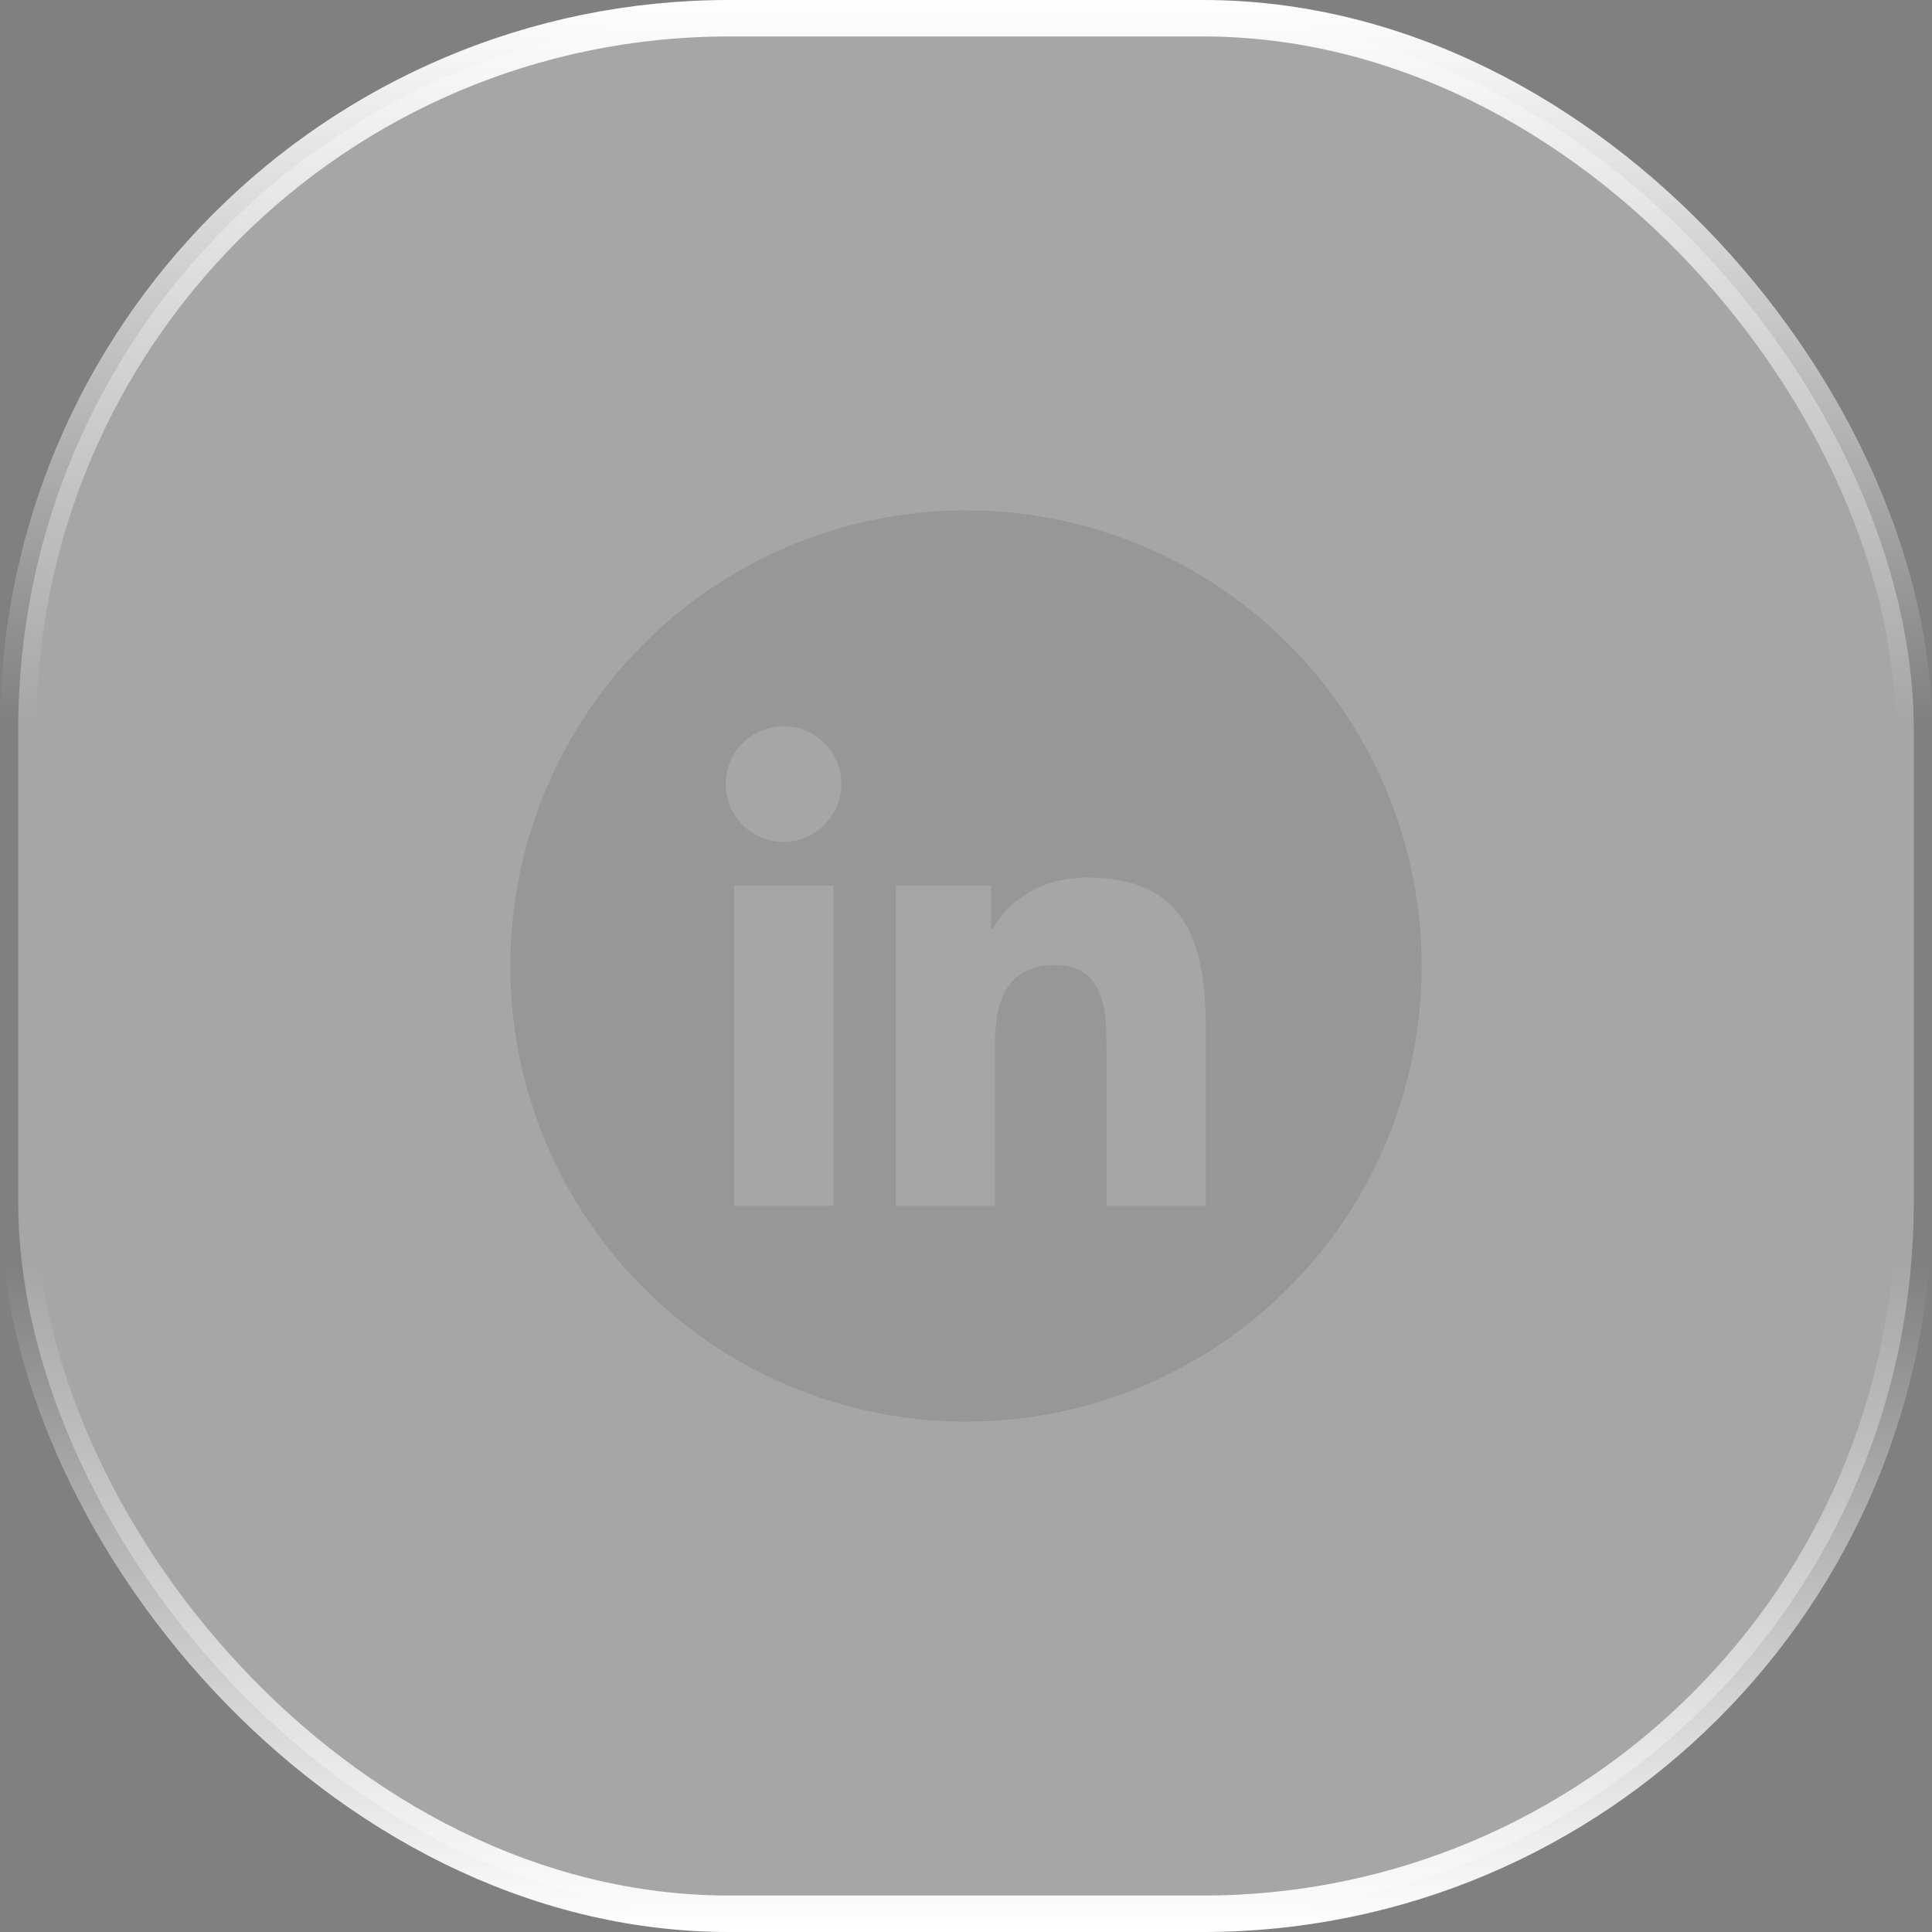
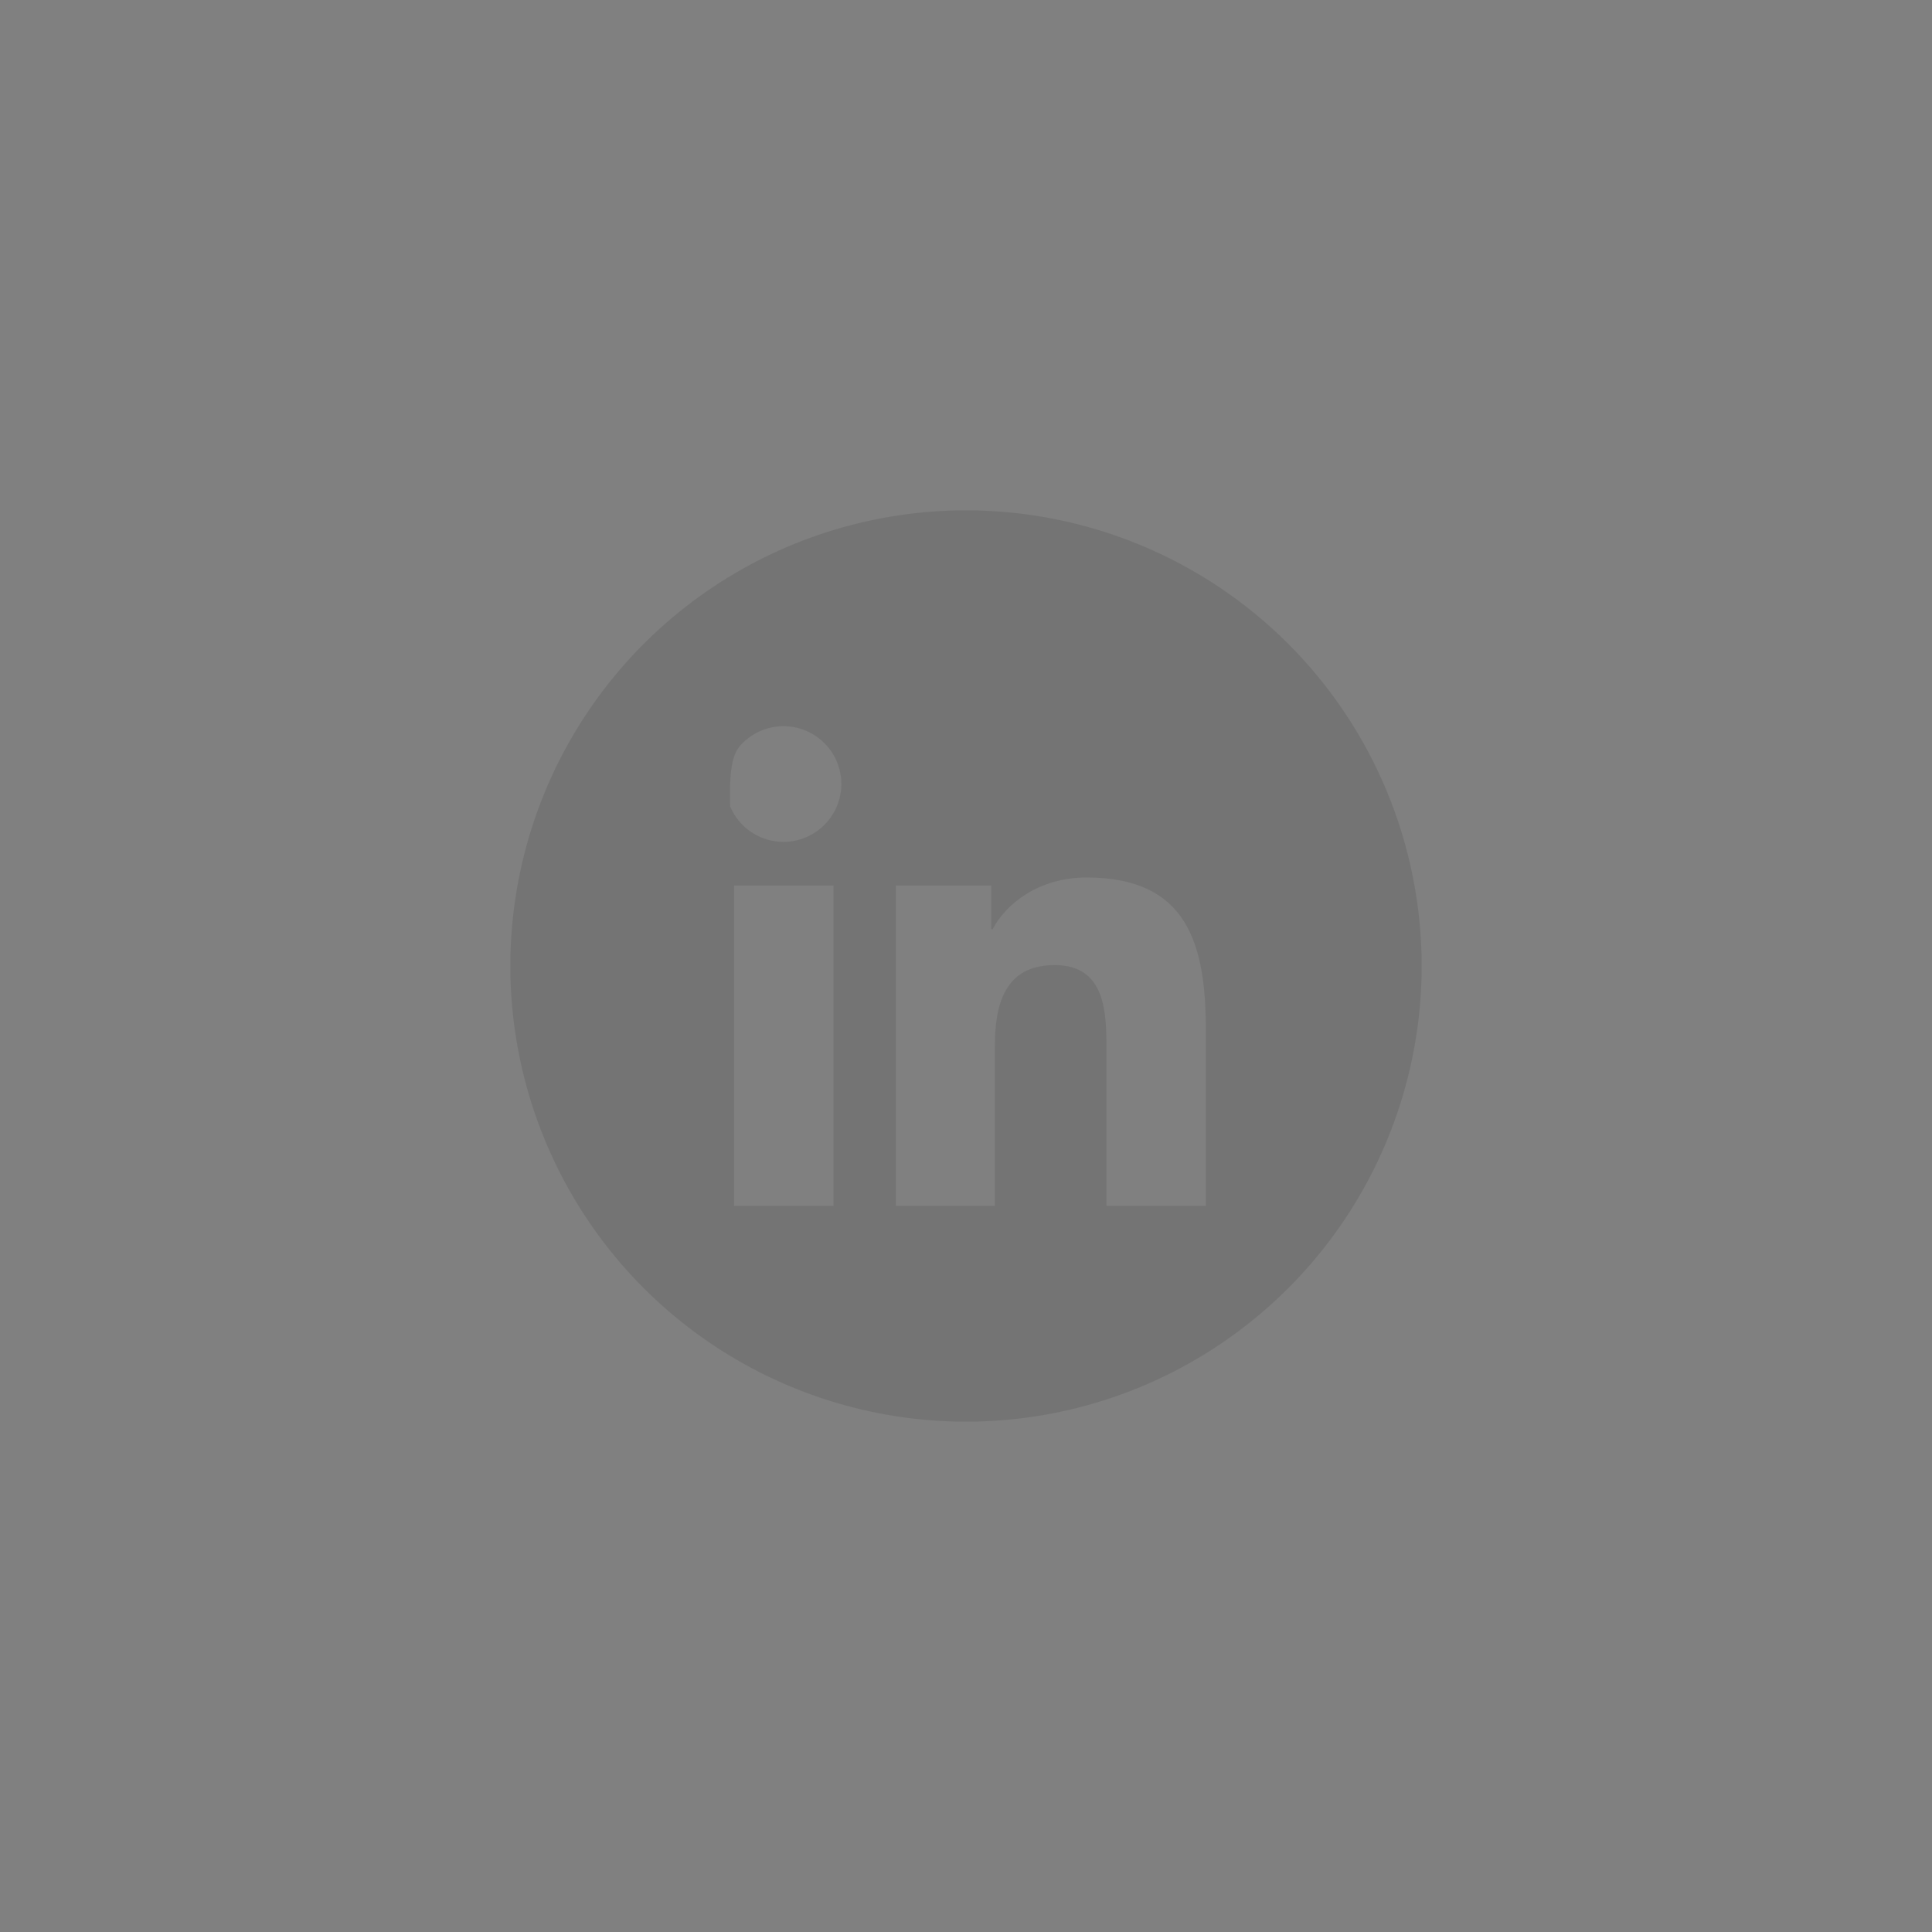
<svg xmlns="http://www.w3.org/2000/svg" width="53" height="53" viewBox="0 0 53 53" fill="none">
  <rect x="0" y="0" width="53" height="53" fill="#808080" stroke="none" />
-   <rect x="0.5" y="0.5" width="52" height="52" rx="19.5" fill="white" fill-opacity="0.3" stroke="url(#paint0_linear_405_13)" />
-   <path d="M26.5 14C24.028 14 21.611 14.733 19.555 16.107C17.5 17.48 15.898 19.432 14.951 21.716C14.005 24.001 13.758 26.514 14.24 28.939C14.723 31.363 15.913 33.591 17.661 35.339C19.409 37.087 21.637 38.278 24.061 38.76C26.486 39.242 29 38.995 31.284 38.049C33.568 37.102 35.52 35.5 36.894 33.445C38.267 31.389 39 28.972 39 26.5C39 23.185 37.683 20.005 35.339 17.661C32.995 15.317 29.815 14 26.5 14ZM22.865 33.079H20.138V24.294H22.865V33.079ZM21.5 23.095C21.186 23.097 20.879 23.005 20.617 22.832C20.356 22.659 20.151 22.412 20.03 22.122C19.908 21.833 19.876 21.514 19.935 21.206C19.995 20.898 20.145 20.614 20.366 20.391C20.587 20.168 20.869 20.016 21.176 19.953C21.484 19.89 21.803 19.92 22.094 20.039C22.384 20.158 22.633 20.36 22.809 20.62C22.984 20.88 23.079 21.186 23.081 21.5C23.081 21.921 22.916 22.325 22.62 22.624C22.323 22.923 21.921 23.092 21.5 23.095ZM33.079 33.079H30.354V28.803C30.354 27.783 30.334 26.475 28.936 26.475C27.538 26.475 27.291 27.584 27.291 28.729V33.079H24.576V24.294H27.192V25.492H27.23C27.594 24.801 28.484 24.072 29.811 24.072C32.571 24.072 33.079 25.892 33.079 28.253V33.079Z" fill="#0F0F0F" fill-opacity="0.1" />
+   <path d="M26.5 14C24.028 14 21.611 14.733 19.555 16.107C17.5 17.48 15.898 19.432 14.951 21.716C14.005 24.001 13.758 26.514 14.24 28.939C14.723 31.363 15.913 33.591 17.661 35.339C19.409 37.087 21.637 38.278 24.061 38.76C26.486 39.242 29 38.995 31.284 38.049C33.568 37.102 35.52 35.5 36.894 33.445C38.267 31.389 39 28.972 39 26.5C39 23.185 37.683 20.005 35.339 17.661C32.995 15.317 29.815 14 26.5 14ZM22.865 33.079H20.138V24.294H22.865V33.079ZM21.5 23.095C21.186 23.097 20.879 23.005 20.617 22.832C20.356 22.659 20.151 22.412 20.03 22.122C19.995 20.898 20.145 20.614 20.366 20.391C20.587 20.168 20.869 20.016 21.176 19.953C21.484 19.89 21.803 19.92 22.094 20.039C22.384 20.158 22.633 20.36 22.809 20.62C22.984 20.88 23.079 21.186 23.081 21.5C23.081 21.921 22.916 22.325 22.62 22.624C22.323 22.923 21.921 23.092 21.5 23.095ZM33.079 33.079H30.354V28.803C30.354 27.783 30.334 26.475 28.936 26.475C27.538 26.475 27.291 27.584 27.291 28.729V33.079H24.576V24.294H27.192V25.492H27.23C27.594 24.801 28.484 24.072 29.811 24.072C32.571 24.072 33.079 25.892 33.079 28.253V33.079Z" fill="#0F0F0F" fill-opacity="0.1" />
  <defs>
    <linearGradient id="paint0_linear_405_13" x1="26.444" y1="0" x2="26.444" y2="53" gradientUnits="userSpaceOnUse">
      <stop stop-color="white" />
      <stop offset="0.375" stop-color="white" stop-opacity="0" />
      <stop offset="0.654" stop-color="white" stop-opacity="0" />
      <stop offset="1" stop-color="white" />
    </linearGradient>
  </defs>
</svg>